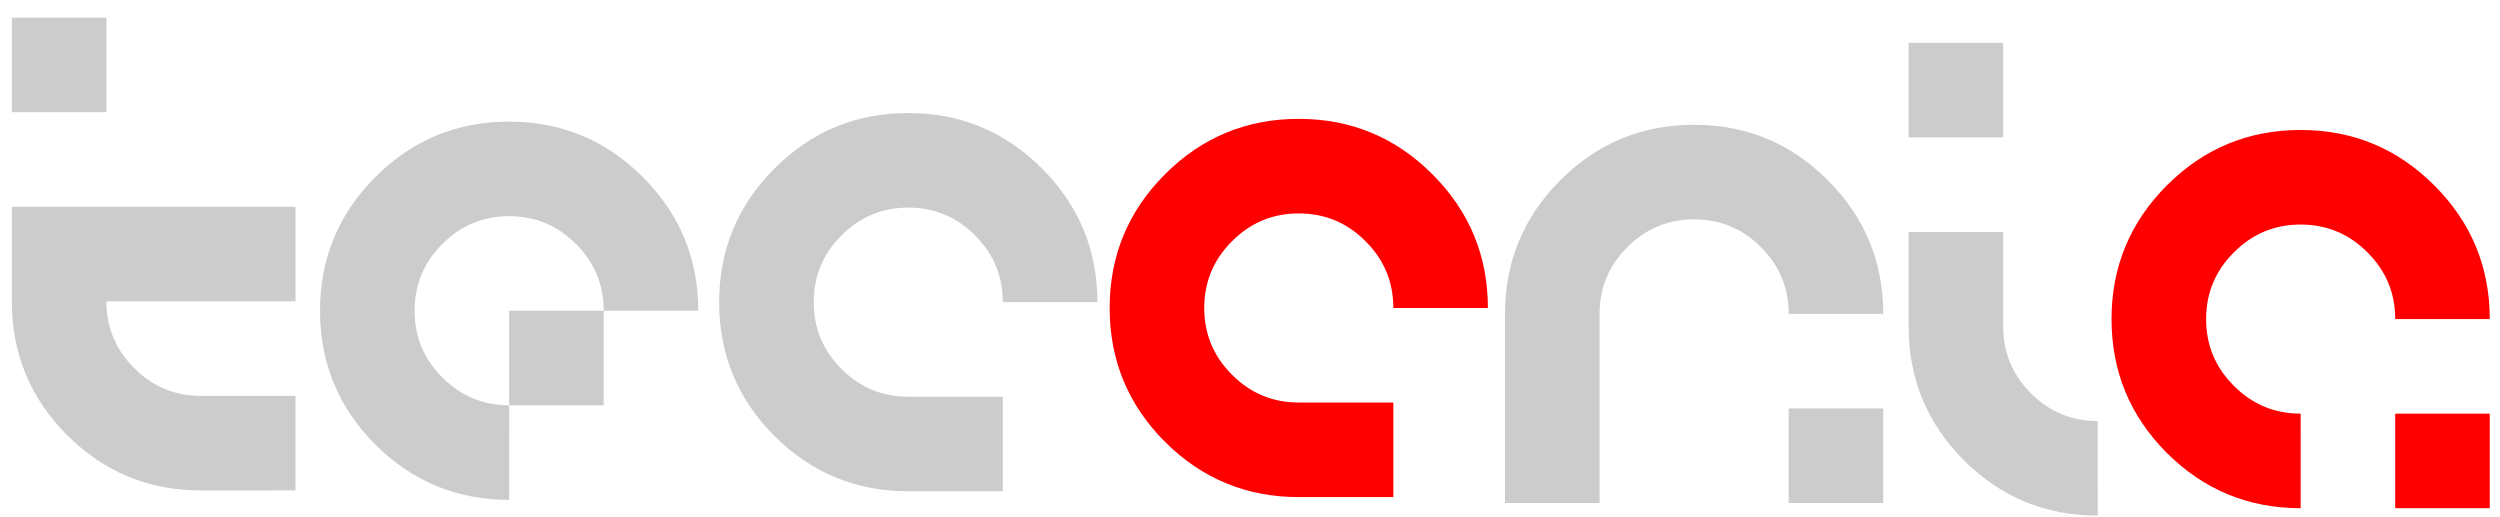
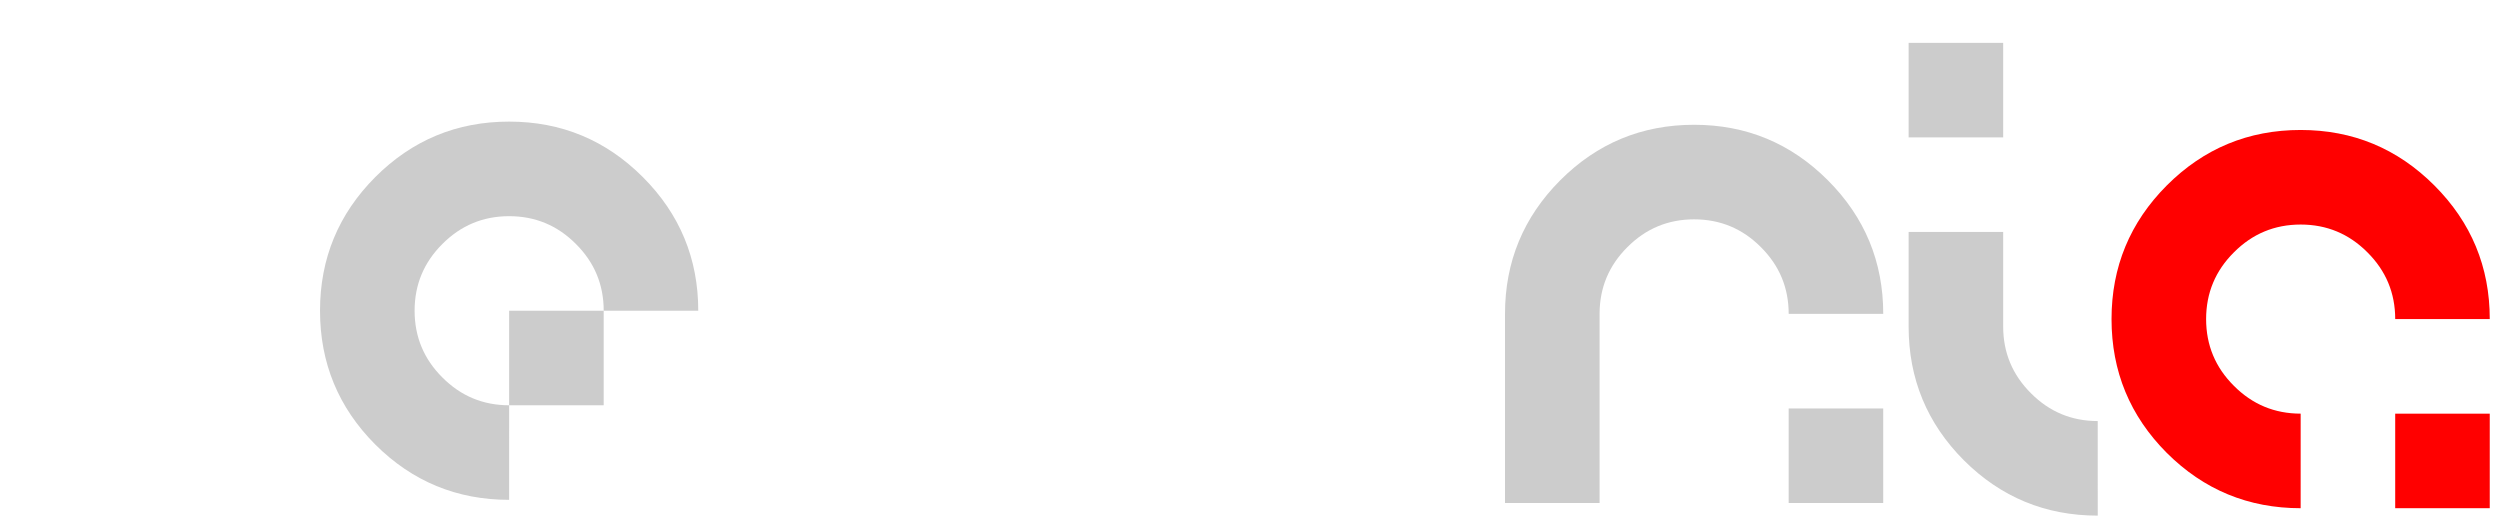
<svg xmlns="http://www.w3.org/2000/svg" xmlns:ns1="http://www.inkscape.org/namespaces/inkscape" xmlns:ns2="http://sodipodi.sourceforge.net/DTD/sodipodi-0.dtd" width="725" height="150" viewBox="0 0 191.823 39.688" version="1.1" id="svg900" ns1:version="1.0.1 (1.0.1+r74)" ns2:docname="teccnia-proposal.svg">
  <defs id="defs894">
    <filter ns1:collect="always" style="color-interpolation-filters:sRGB" id="filter862" x="-0.004" width="1.008" y="-0.002" height="1.005">
      <feGaussianBlur ns1:collect="always" stdDeviation="0.036" id="feGaussianBlur864" />
    </filter>
    <filter ns1:collect="always" style="color-interpolation-filters:sRGB" id="filter866" x="-0.003" width="1.006" y="-0.003" height="1.006">
      <feGaussianBlur ns1:collect="always" stdDeviation="0.036" id="feGaussianBlur868" />
    </filter>
    <filter ns1:collect="always" style="color-interpolation-filters:sRGB" id="filter870" x="-0.003" width="1.006" y="-0.003" height="1.006">
      <feGaussianBlur ns1:collect="always" stdDeviation="0.036" id="feGaussianBlur872" />
    </filter>
    <filter ns1:collect="always" style="color-interpolation-filters:sRGB" id="filter874" x="-0.003" width="1.006" y="-0.003" height="1.006">
      <feGaussianBlur ns1:collect="always" stdDeviation="0.036" id="feGaussianBlur876" />
    </filter>
    <filter ns1:collect="always" style="color-interpolation-filters:sRGB" id="filter878" x="-0.003" width="1.006" y="-0.003" height="1.006">
      <feGaussianBlur ns1:collect="always" stdDeviation="0.036" id="feGaussianBlur880" />
    </filter>
    <filter ns1:collect="always" style="color-interpolation-filters:sRGB" id="filter882" x="-0.005" width="1.01" y="-0.002" height="1.004">
      <feGaussianBlur ns1:collect="always" stdDeviation="0.032" id="feGaussianBlur884" />
    </filter>
    <filter ns1:collect="always" style="color-interpolation-filters:sRGB" id="filter886" x="-0.003" width="1.006" y="-0.003" height="1.006">
      <feGaussianBlur ns1:collect="always" stdDeviation="0.036" id="feGaussianBlur888" />
    </filter>
  </defs>
  <ns2:namedview id="base" pagecolor="#ffffff" bordercolor="#666666" borderopacity="1.0" ns1:pageopacity="0.0" ns1:pageshadow="2" ns1:zoom="0.7" ns1:cx="421.82379" ns1:cy="223.82054" ns1:document-units="px" ns1:current-layer="layer1" ns1:document-rotation="0" showgrid="false" units="px" />
  <g ns1:label="Layer 1" ns1:groupmode="layer" id="layer1">
    <g aria-label="t" id="text1655" style="font-style:normal;font-variant:normal;font-weight:normal;font-stretch:normal;font-size:50.8px;line-height:1.25;font-family:adobo;-inkscape-font-specification:'adobo, Normal';font-variant-ligatures:normal;font-variant-caps:normal;font-variant-numeric:normal;font-variant-east-asian:normal;fill:#cccccc;fill-opacity:1;stroke:none;stroke-width:0.265;filter:url(#filter862)" transform="translate(-8.305,-188.059)" ns1:export-xdpi="96" ns1:export-ydpi="96">
-       <path d="m 23.723,225.691 q -6.015,0 -10.269,-4.242 -4.242,-4.254 -4.242,-10.269 v -7.255 H 30.978 v 7.255 H 16.467 q 0,3.001 2.133,5.122 2.121,2.133 5.122,2.133 h 7.255 v 7.255 z M 9.212,196.67 v -7.255 h 7.255 v 7.255 z" style="font-style:normal;font-variant:normal;font-weight:normal;font-stretch:normal;font-size:50.8px;font-family:adobo;-inkscape-font-specification:'adobo, Normal';font-variant-ligatures:normal;font-variant-caps:normal;font-variant-numeric:normal;font-variant-east-asian:normal;fill:#cccccc;stroke-width:0.265;fill-opacity:1" id="path1717" />
-     </g>
+       </g>
    <g aria-label="e" id="text1659" style="font-style:normal;font-variant:normal;font-weight:normal;font-stretch:normal;font-size:50.8px;line-height:1.25;font-family:adobo;-inkscape-font-specification:'adobo, Normal';font-variant-ligatures:normal;font-variant-caps:normal;font-variant-numeric:normal;font-variant-east-asian:normal;fill:#cccccc;fill-opacity:1;stroke:none;stroke-width:0.265;filter:url(#filter866)" transform="translate(-8.305,-188.059)" ns1:export-xdpi="96" ns1:export-ydpi="96">
      <path d="m 47.37,219.157 v -7.255 h 7.255 v 7.255 z m 0,7.255 q -6.015,0 -10.269,-4.242 -4.242,-4.254 -4.242,-10.269 0,-6.003 4.242,-10.257 4.254,-4.254 10.269,-4.254 6.003,0 10.257,4.254 4.254,4.254 4.254,10.257 h -7.255 q 0,-3.001 -2.133,-5.122 -2.121,-2.133 -5.122,-2.133 -3.001,0 -5.122,2.133 -2.133,2.121 -2.133,5.122 0,3.001 2.133,5.122 2.121,2.133 5.122,2.133 z" style="font-style:normal;font-variant:normal;font-weight:normal;font-stretch:normal;font-size:50.8px;font-family:adobo;-inkscape-font-specification:'adobo, Normal';font-variant-ligatures:normal;font-variant-caps:normal;font-variant-numeric:normal;font-variant-east-asian:normal;fill:#cccccc;stroke-width:0.265;fill-opacity:1" id="path1720" />
    </g>
    <g aria-label="c" id="text1663" style="font-style:normal;font-variant:normal;font-weight:normal;font-stretch:normal;font-size:50.8px;line-height:1.25;font-family:adobo;-inkscape-font-specification:'adobo, Normal';font-variant-ligatures:normal;font-variant-caps:normal;font-variant-numeric:normal;font-variant-east-asian:normal;fill:#ff0000;fill-opacity:1;stroke:none;stroke-width:0.265;filter:url(#filter874)" transform="translate(-8.305,-188.059)" ns1:export-xdpi="96" ns1:export-ydpi="96">
-       <path d="m 107.959,226.201 q -6.015,0 -10.269,-4.242 -4.242,-4.254 -4.242,-10.269 0,-6.003 4.242,-10.257 4.254,-4.254 10.269,-4.254 6.003,0 10.257,4.254 4.254,4.254 4.254,10.257 h -7.255 q 0,-3.001 -2.133,-5.122 -2.121,-2.133 -5.122,-2.133 -3.001,0 -5.122,2.133 -2.133,2.121 -2.133,5.122 0,3.001 2.133,5.122 2.121,2.133 5.122,2.133 h 7.255 v 7.255 z" style="font-style:normal;font-variant:normal;font-weight:normal;font-stretch:normal;font-size:50.8px;font-family:adobo;-inkscape-font-specification:'adobo, Normal';font-variant-ligatures:normal;font-variant-caps:normal;font-variant-numeric:normal;font-variant-east-asian:normal;fill:#ff0000;stroke-width:0.265" id="path1723" />
-     </g>
+       </g>
    <g aria-label="c" id="text1667" style="font-style:normal;font-variant:normal;font-weight:normal;font-stretch:normal;font-size:50.8px;line-height:1.25;font-family:adobo;-inkscape-font-specification:'adobo, Normal';font-variant-ligatures:normal;font-variant-caps:normal;font-variant-numeric:normal;font-variant-east-asian:normal;fill:#cccccc;fill-opacity:1;stroke:none;stroke-width:0.265;filter:url(#filter870)" transform="translate(-8.305,-188.059)" ns1:export-xdpi="96" ns1:export-ydpi="96">
-       <path d="m 77.995,225.755 q -6.015,0 -10.269,-4.242 -4.242,-4.254 -4.242,-10.269 0,-6.003 4.242,-10.257 4.254,-4.254 10.269,-4.254 6.003,0 10.257,4.254 4.254,4.254 4.254,10.257 h -7.255 q 0,-3.001 -2.133,-5.122 -2.121,-2.133 -5.122,-2.133 -3.001,0 -5.122,2.133 -2.133,2.121 -2.133,5.122 0,3.001 2.133,5.122 2.121,2.133 5.122,2.133 h 7.255 v 7.255 z" style="font-style:normal;font-variant:normal;font-weight:normal;font-stretch:normal;font-size:50.8px;font-family:adobo;-inkscape-font-specification:'adobo, Normal';font-variant-ligatures:normal;font-variant-caps:normal;font-variant-numeric:normal;font-variant-east-asian:normal;fill:#cccccc;stroke-width:0.265;fill-opacity:1" id="path1726" />
-     </g>
+       </g>
    <g aria-label="n" id="text1671" style="font-style:normal;font-variant:normal;font-weight:normal;font-stretch:normal;font-size:50.8px;line-height:1.25;font-family:adobo;-inkscape-font-specification:'adobo, Normal';font-variant-ligatures:normal;font-variant-caps:normal;font-variant-numeric:normal;font-variant-east-asian:normal;fill:#cccccc;fill-opacity:1;stroke:none;stroke-width:0.265;filter:url(#filter878)" transform="translate(-8.305,-188.059)" ns1:export-xdpi="96" ns1:export-ydpi="96">
      <path d="m 145.549,226.655 v -7.255 h 7.255 v 7.255 z m -21.766,0 v -14.511 q 0,-6.003 4.242,-10.257 4.254,-4.254 10.269,-4.254 6.003,0 10.257,4.254 4.254,4.254 4.254,10.257 h -7.255 q 0,-3.001 -2.133,-5.122 -2.121,-2.133 -5.122,-2.133 -3.001,0 -5.122,2.133 -2.133,2.121 -2.133,5.122 v 14.511 z" style="font-style:normal;font-variant:normal;font-weight:normal;font-stretch:normal;font-size:50.8px;font-family:adobo;-inkscape-font-specification:'adobo, Normal';font-variant-ligatures:normal;font-variant-caps:normal;font-variant-numeric:normal;font-variant-east-asian:normal;fill:#cccccc;stroke-width:0.265;fill-opacity:1" id="path1729" />
    </g>
    <g aria-label="i" id="text1675" style="font-style:normal;font-variant:normal;font-weight:normal;font-stretch:normal;font-size:50.8px;line-height:1.25;font-family:adobo;-inkscape-font-specification:'adobo, Normal';font-variant-ligatures:normal;font-variant-caps:normal;font-variant-numeric:normal;font-variant-east-asian:normal;fill:#cccccc;fill-opacity:1;stroke:none;stroke-width:0.265;filter:url(#filter882)" transform="translate(-8.305,-188.059)" ns1:export-xdpi="96" ns1:export-ydpi="96">
      <path d="m 169.264,227.623 q -6.015,0 -10.269,-4.242 -4.242,-4.254 -4.242,-10.269 v -7.255 h 7.255 v 7.255 q 0,3.001 2.133,5.122 2.121,2.133 5.122,2.133 z m -14.511,-29.021 v -7.255 h 7.255 v 7.255 z" style="font-style:normal;font-variant:normal;font-weight:normal;font-stretch:normal;font-size:50.8px;font-family:adobo;-inkscape-font-specification:'adobo, Normal';font-variant-ligatures:normal;font-variant-caps:normal;font-variant-numeric:normal;font-variant-east-asian:normal;fill:#cccccc;stroke-width:0.265;fill-opacity:1" id="path1732" />
    </g>
    <g aria-label="a" id="text1679" style="font-style:normal;font-variant:normal;font-weight:normal;font-stretch:normal;font-size:50.8px;line-height:1.25;font-family:adobo;-inkscape-font-specification:'adobo, Normal';font-variant-ligatures:normal;font-variant-caps:normal;font-variant-numeric:normal;font-variant-east-asian:normal;fill:#ff0000;fill-opacity:1;stroke:none;stroke-width:0.265;filter:url(#filter886)" transform="translate(-8.305,-188.059)" ns1:export-xdpi="96" ns1:export-ydpi="96">
      <path d="m 192.088,227.054 v -7.255 h 7.255 v 7.255 z m -7.255,0 q -6.015,0 -10.269,-4.242 -4.242,-4.254 -4.242,-10.269 0,-6.003 4.242,-10.257 4.254,-4.254 10.269,-4.254 6.003,0 10.257,4.254 4.254,4.254 4.254,10.257 h -7.255 q 0,-3.001 -2.133,-5.122 -2.121,-2.133 -5.122,-2.133 -3.001,0 -5.122,2.133 -2.133,2.121 -2.133,5.122 0,3.001 2.133,5.122 2.121,2.133 5.122,2.133 z" style="font-style:normal;font-variant:normal;font-weight:normal;font-stretch:normal;font-size:50.8px;font-family:adobo;-inkscape-font-specification:'adobo, Normal';font-variant-ligatures:normal;font-variant-caps:normal;font-variant-numeric:normal;font-variant-east-asian:normal;fill:#ff0000;stroke-width:0.265" id="path1735" />
    </g>
  </g>
</svg>